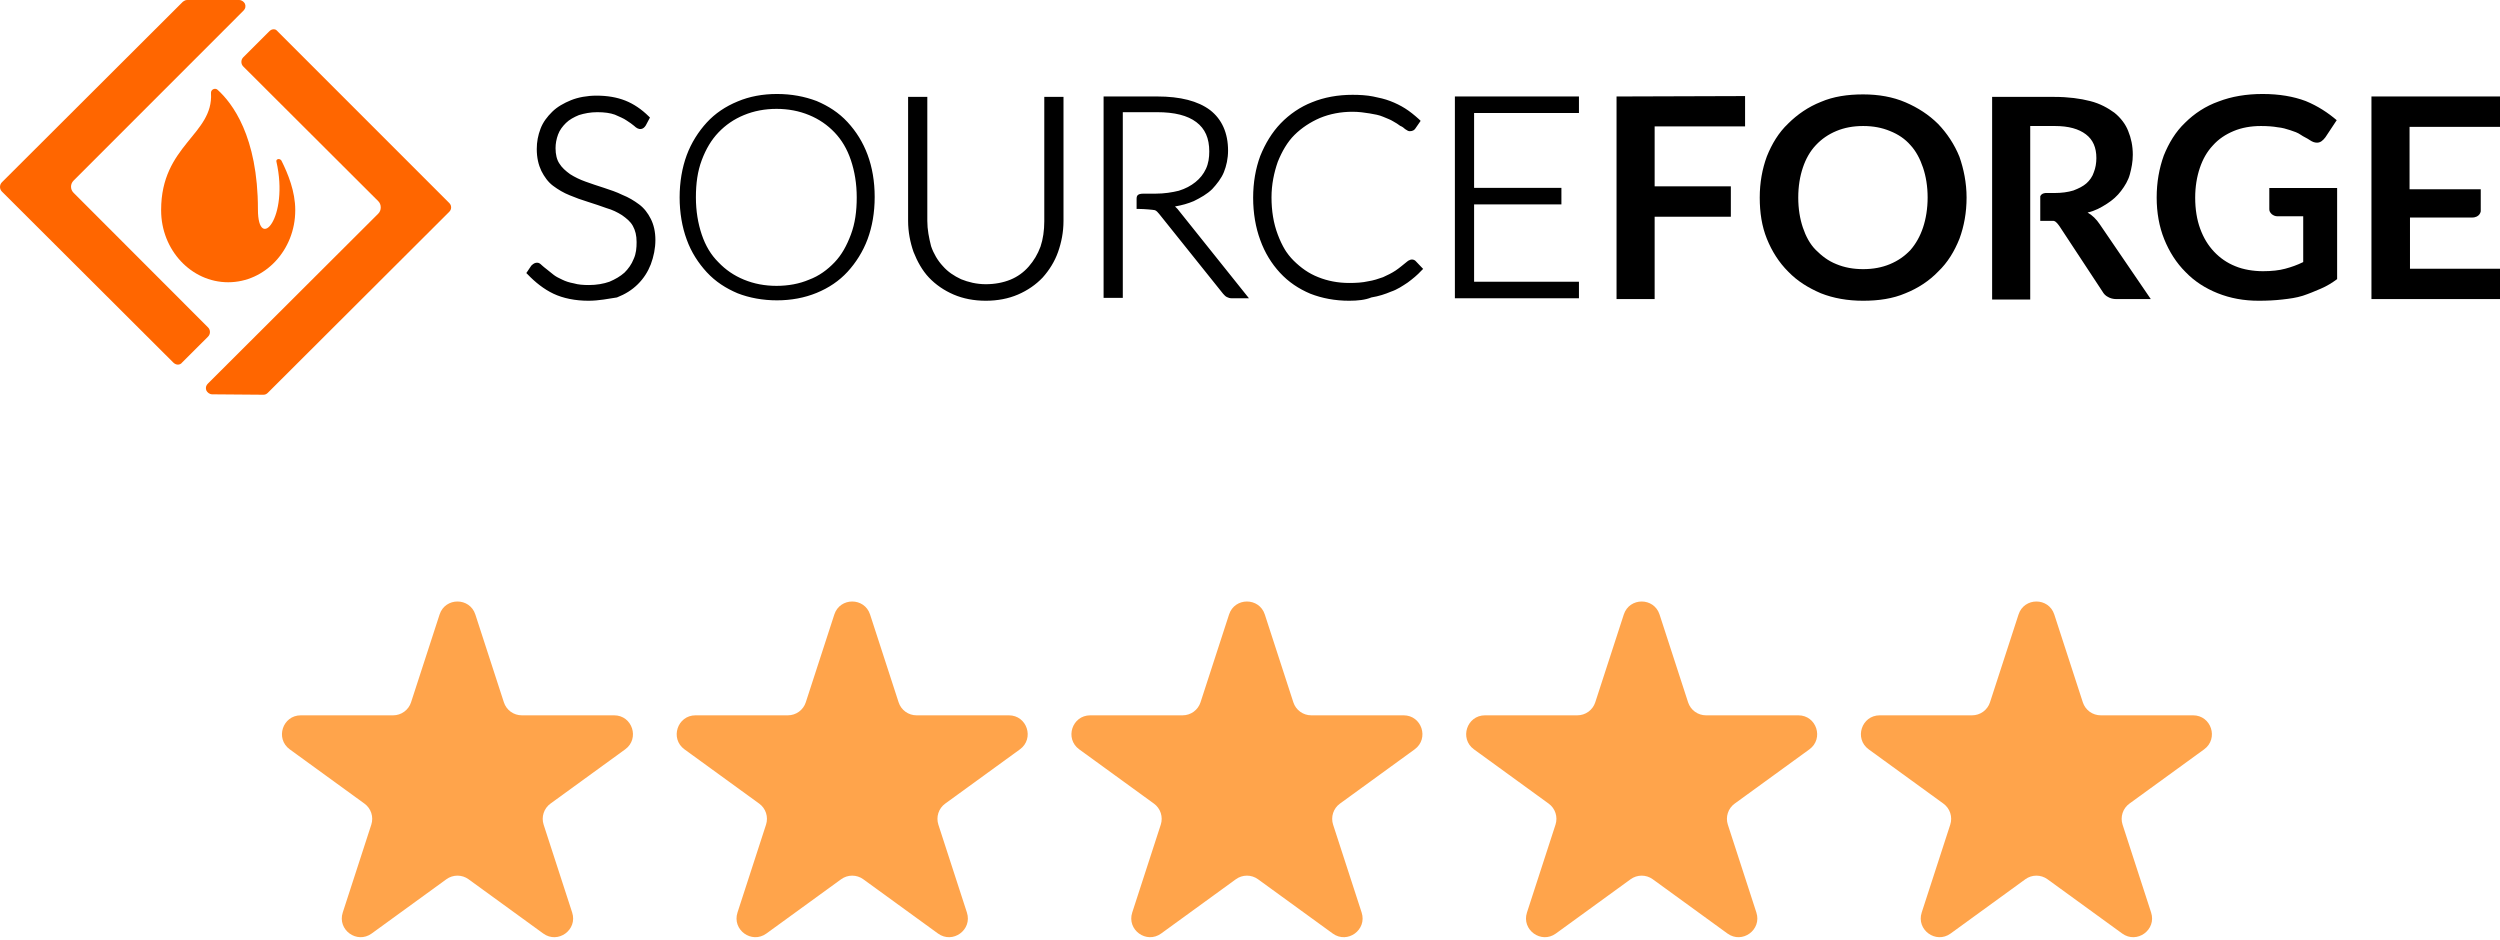
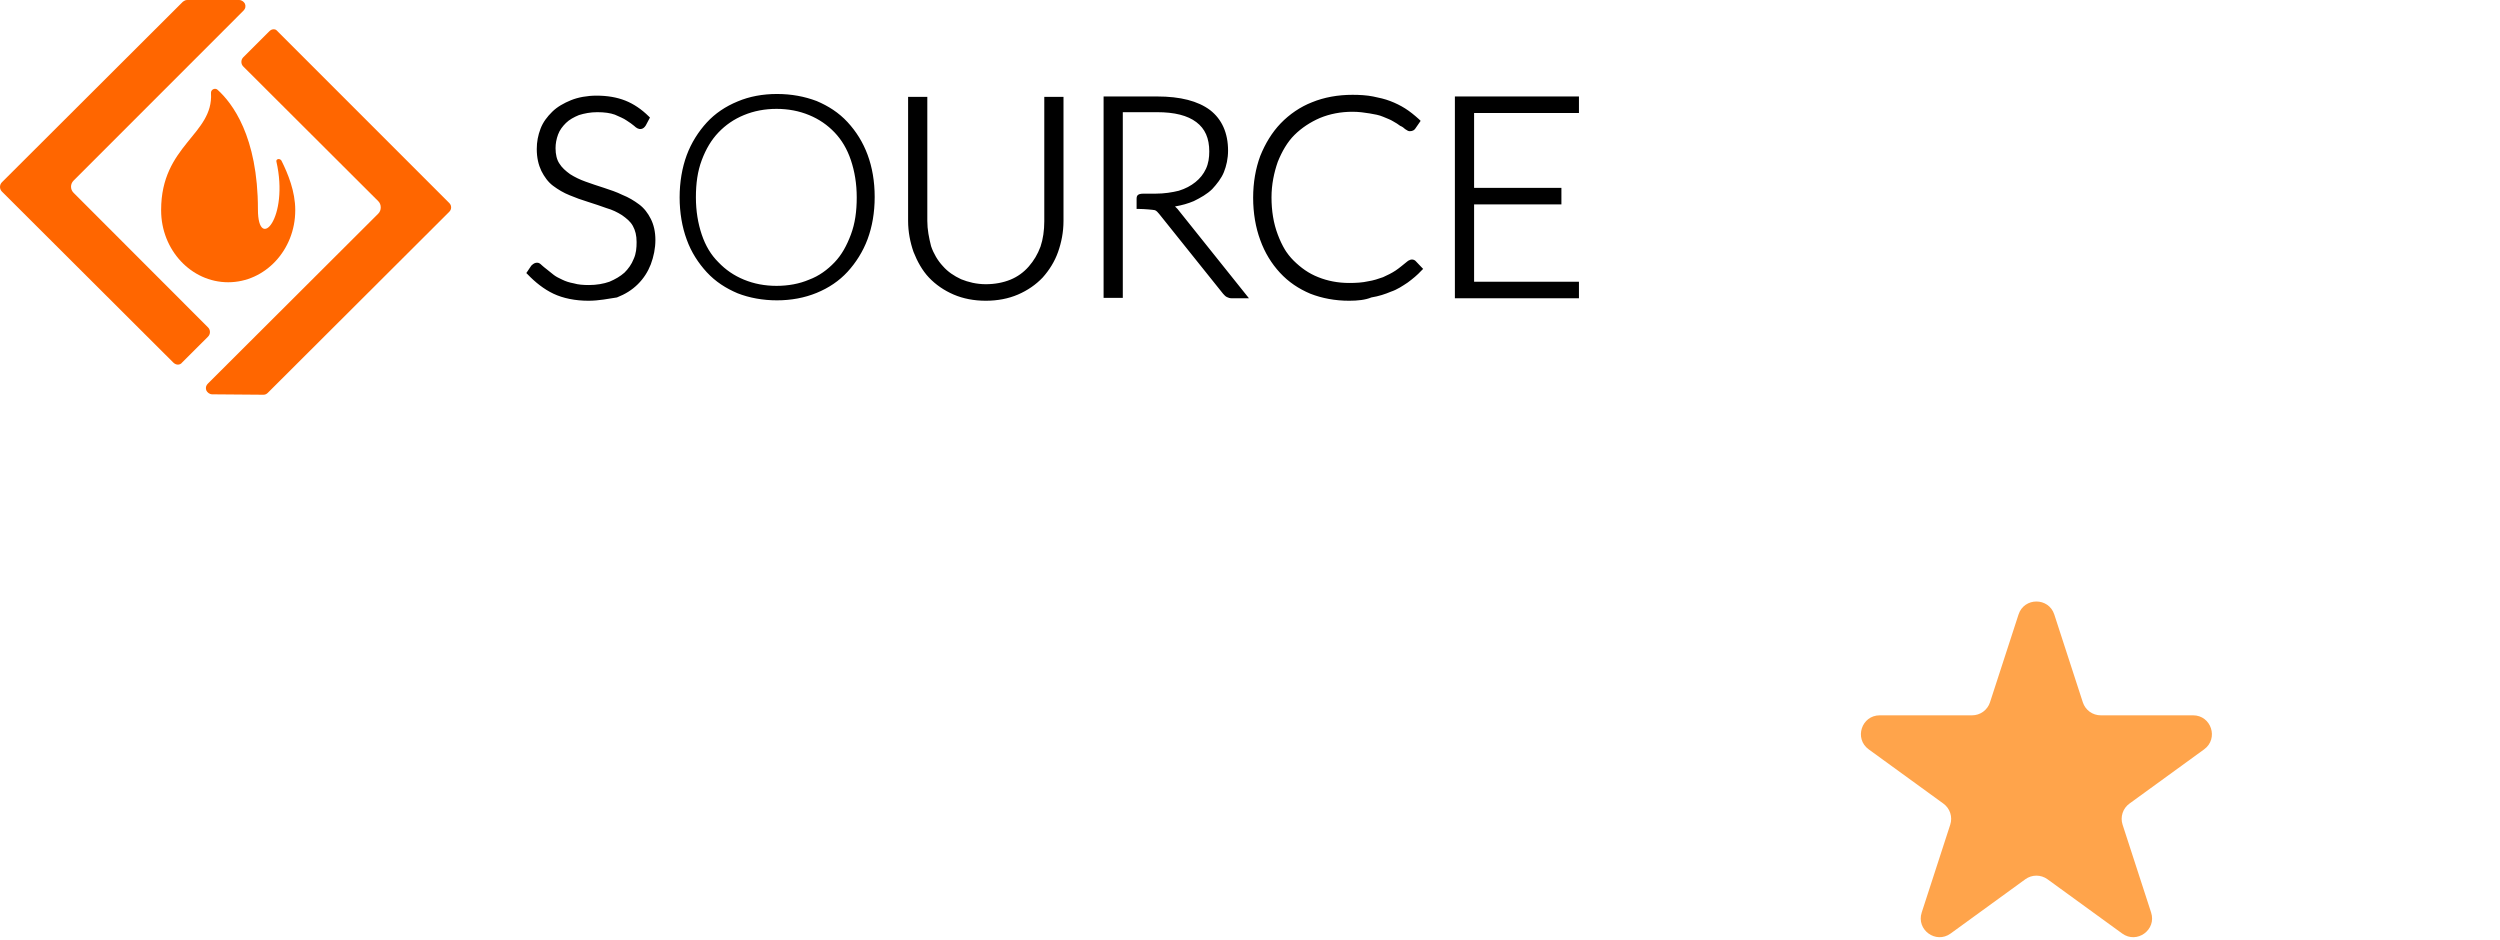
<svg xmlns="http://www.w3.org/2000/svg" width="133" height="50" viewBox="0 0 133 50" fill="none">
-   <path d="M23.386 32.691C23.686 31.77 24.989 31.77 25.288 32.691L26.807 37.365C26.872 37.565 27 37.74 27.17 37.864C27.341 37.988 27.546 38.055 27.757 38.055H32.672C33.641 38.055 34.043 39.295 33.26 39.865L29.284 42.753C29.113 42.877 28.986 43.052 28.921 43.253C28.856 43.454 28.856 43.67 28.921 43.871L30.439 48.545C30.739 49.467 29.684 50.233 28.901 49.663L24.925 46.775C24.754 46.651 24.548 46.584 24.337 46.584C24.126 46.584 23.92 46.651 23.749 46.775L19.773 49.663C18.99 50.233 17.935 49.466 18.235 48.545L19.753 43.871C19.818 43.67 19.818 43.454 19.753 43.253C19.688 43.052 19.561 42.877 19.39 42.753L15.414 39.865C14.63 39.295 15.034 38.055 16.002 38.055H20.916C21.127 38.055 21.333 37.988 21.503 37.864C21.674 37.74 21.802 37.565 21.867 37.365L23.386 32.691Z" fill="#FFA44B" />
-   <path d="M44.386 32.691C44.686 31.77 45.989 31.77 46.288 32.691L47.807 37.365C47.872 37.565 47.999 37.74 48.17 37.864C48.341 37.988 48.546 38.055 48.757 38.055H53.672C54.641 38.055 55.043 39.295 54.26 39.865L50.284 42.753C50.113 42.877 49.986 43.052 49.921 43.253C49.856 43.454 49.856 43.67 49.921 43.871L51.439 48.545C51.739 49.467 50.684 50.233 49.901 49.663L45.925 46.775C45.754 46.651 45.548 46.584 45.337 46.584C45.126 46.584 44.92 46.651 44.749 46.775L40.773 49.663C39.99 50.233 38.935 49.466 39.235 48.545L40.753 43.871C40.818 43.67 40.818 43.454 40.753 43.253C40.688 43.052 40.561 42.877 40.39 42.753L36.414 39.865C35.63 39.295 36.034 38.055 37.002 38.055H41.916C42.127 38.055 42.333 37.988 42.504 37.864C42.674 37.74 42.802 37.565 42.867 37.365L44.386 32.691Z" fill="#FFA44B" />
-   <path d="M65.386 32.691C65.686 31.77 66.989 31.77 67.288 32.691L68.807 37.365C68.872 37.565 68.999 37.74 69.17 37.864C69.341 37.988 69.546 38.055 69.757 38.055H74.672C75.641 38.055 76.043 39.295 75.26 39.865L71.284 42.753C71.113 42.877 70.986 43.052 70.921 43.253C70.856 43.454 70.856 43.67 70.921 43.871L72.439 48.545C72.739 49.467 71.684 50.233 70.901 49.663L66.925 46.775C66.754 46.651 66.548 46.584 66.337 46.584C66.126 46.584 65.92 46.651 65.749 46.775L61.773 49.663C60.99 50.233 59.935 49.466 60.235 48.545L61.753 43.871C61.818 43.67 61.818 43.454 61.753 43.253C61.688 43.052 61.561 42.877 61.39 42.753L57.414 39.865C56.63 39.295 57.034 38.055 58.002 38.055H62.916C63.127 38.055 63.333 37.988 63.504 37.864C63.674 37.74 63.802 37.565 63.867 37.365L65.386 32.691Z" fill="#FFA44B" />
-   <path d="M86.386 32.691C86.686 31.77 87.989 31.77 88.288 32.691L89.807 37.365C89.872 37.565 89.999 37.74 90.17 37.864C90.341 37.988 90.546 38.055 90.757 38.055H95.672C96.641 38.055 97.043 39.295 96.26 39.865L92.284 42.753C92.113 42.877 91.986 43.052 91.921 43.253C91.856 43.454 91.856 43.67 91.921 43.871L93.439 48.545C93.739 49.467 92.684 50.233 91.901 49.663L87.925 46.775C87.754 46.651 87.548 46.584 87.337 46.584C87.126 46.584 86.92 46.651 86.749 46.775L82.773 49.663C81.99 50.233 80.935 49.466 81.235 48.545L82.753 43.871C82.818 43.67 82.818 43.454 82.753 43.253C82.688 43.052 82.561 42.877 82.39 42.753L78.414 39.865C77.63 39.295 78.034 38.055 79.002 38.055H83.916C84.127 38.055 84.333 37.988 84.504 37.864C84.674 37.74 84.802 37.565 84.867 37.365L86.386 32.691Z" fill="#FFA44B" />
  <path d="M107.386 32.691C107.686 31.77 108.989 31.77 109.288 32.691L110.807 37.365C110.872 37.565 111 37.74 111.17 37.864C111.341 37.988 111.546 38.055 111.757 38.055H116.672C117.641 38.055 118.043 39.295 117.26 39.865L113.284 42.753C113.113 42.877 112.986 43.052 112.921 43.253C112.856 43.454 112.856 43.67 112.921 43.871L114.439 48.545C114.739 49.467 113.684 50.233 112.901 49.663L108.925 46.775C108.754 46.651 108.548 46.584 108.337 46.584C108.126 46.584 107.92 46.651 107.749 46.775L103.773 49.663C102.99 50.233 101.935 49.466 102.235 48.545L103.753 43.871C103.818 43.67 103.818 43.454 103.753 43.253C103.688 43.052 103.561 42.877 103.39 42.753L99.414 39.865C98.63 39.295 99.034 38.055 100.002 38.055H104.916C105.127 38.055 105.333 37.988 105.504 37.864C105.674 37.74 105.802 37.565 105.867 37.365L107.386 32.691Z" fill="#FFA44B" />
  <path d="M13.722 11.145C13.722 7.23 12.34 5.472 11.582 4.783C11.448 4.649 11.203 4.761 11.225 4.961C11.359 7.163 8.572 7.719 8.572 11.167V11.19C8.572 13.303 10.177 15.016 12.139 15.016C14.101 15.016 15.707 13.303 15.707 11.19V11.167C15.707 10.189 15.327 9.254 14.971 8.542C14.882 8.409 14.681 8.453 14.703 8.587C15.394 11.612 13.722 13.436 13.722 11.145ZM9.464 19.398C9.375 19.398 9.286 19.354 9.219 19.287L0.1 10.189C-0.033 10.055 -0.033 9.833 0.1 9.699L9.732 0.089C9.798 0.044 9.865 0 9.954 0H12.719C12.875 0 12.987 0.111 13.031 0.2C13.076 0.311 13.076 0.445 12.942 0.578L3.913 9.61C3.734 9.788 3.734 10.077 3.913 10.255L11.069 17.419C11.203 17.552 11.203 17.774 11.069 17.908L9.687 19.287C9.642 19.354 9.553 19.398 9.464 19.398ZM11.292 20.978C11.136 20.978 11.025 20.866 10.98 20.778C10.935 20.666 10.935 20.533 11.069 20.399L20.121 11.368C20.21 11.279 20.255 11.167 20.255 11.034C20.255 10.9 20.21 10.789 20.121 10.7L12.942 3.537C12.808 3.404 12.808 3.181 12.942 3.048L14.324 1.668C14.391 1.602 14.458 1.557 14.569 1.557C14.681 1.557 14.726 1.624 14.792 1.691L23.889 10.789C23.955 10.856 24 10.923 24 11.034C24 11.145 23.955 11.212 23.889 11.279L14.257 20.889C14.19 20.956 14.123 21 14.012 21L11.292 20.978Z" fill="#FF6600" />
  <path d="M34.222 6.54C34.178 6.628 34.111 6.672 34.022 6.672C33.956 6.672 33.889 6.628 33.778 6.54C33.667 6.452 33.533 6.342 33.378 6.232C33.2 6.1 33 6.012 32.733 5.924C32.467 5.814 32.133 5.792 31.756 5.792C31.378 5.792 31.044 5.858 30.733 5.946C30.444 6.056 30.2 6.21 30 6.386C29.8 6.562 29.645 6.782 29.555 7.024C29.445 7.266 29.4 7.53 29.4 7.794C29.4 8.168 29.489 8.432 29.622 8.674C29.756 8.894 29.978 9.092 30.244 9.268C30.489 9.422 30.778 9.576 31.111 9.664C31.444 9.796 31.756 9.884 32.089 9.994C32.422 10.104 32.733 10.214 33.067 10.368C33.4 10.5 33.667 10.676 33.933 10.852C34.2 11.028 34.378 11.292 34.556 11.578C34.689 11.864 34.778 12.216 34.778 12.656C34.778 13.096 34.689 13.514 34.556 13.888C34.422 14.262 34.178 14.614 33.911 14.9C33.645 15.186 33.267 15.406 32.844 15.582C32.422 15.736 31.956 15.824 31.422 15.824C30.733 15.824 30.111 15.692 29.622 15.45C29.111 15.208 28.689 14.856 28.289 14.438L28.422 14.108C28.489 14.02 28.556 13.998 28.622 13.998C28.667 13.998 28.733 14.02 28.778 14.086C28.844 14.152 28.933 14.218 29.022 14.306C29.133 14.394 29.244 14.482 29.4 14.592C29.555 14.702 29.711 14.79 29.889 14.878C30.067 14.966 30.267 15.032 30.511 15.098C30.756 15.164 31.022 15.186 31.333 15.186C31.756 15.186 32.133 15.12 32.467 15.01C32.8 14.878 33.089 14.702 33.311 14.504C33.533 14.306 33.711 14.02 33.844 13.734C33.978 13.426 34.022 13.118 34.022 12.788C34.022 12.414 33.933 12.128 33.8 11.886C33.667 11.644 33.444 11.446 33.178 11.27C32.933 11.116 32.645 10.962 32.311 10.874C31.978 10.764 31.667 10.654 31.333 10.544C31 10.434 30.689 10.324 30.356 10.192C30.022 10.06 29.756 9.906 29.489 9.708C29.244 9.51 29.044 9.268 28.867 8.96C28.733 8.652 28.644 8.3 28.644 7.838C28.644 7.486 28.711 7.156 28.844 6.826C28.978 6.496 29.178 6.21 29.445 5.946C29.711 5.704 30.022 5.506 30.4 5.33C30.778 5.198 31.222 5.11 31.711 5.11C32.267 5.11 32.755 5.198 33.2 5.374C33.622 5.55 34.044 5.814 34.4 6.166L34.222 6.54ZM31.311 16C30.6 16 29.956 15.868 29.445 15.626C28.933 15.384 28.467 15.01 28.067 14.592L28 14.526L28.267 14.13C28.4 13.998 28.489 13.976 28.578 13.976C28.667 13.976 28.733 14.02 28.822 14.108C28.889 14.174 28.978 14.24 29.089 14.328C29.2 14.416 29.311 14.504 29.445 14.614C29.578 14.724 29.733 14.79 29.911 14.878C30.089 14.966 30.289 15.032 30.533 15.076C30.756 15.142 31.022 15.164 31.333 15.164C31.733 15.164 32.111 15.098 32.422 14.988C32.733 14.856 33 14.702 33.222 14.504C33.422 14.306 33.6 14.064 33.711 13.778C33.844 13.492 33.867 13.184 33.867 12.876C33.867 12.524 33.8 12.26 33.667 12.018C33.533 11.776 33.333 11.622 33.089 11.446C32.844 11.292 32.578 11.16 32.267 11.072C31.956 10.962 31.644 10.852 31.289 10.742C30.933 10.632 30.622 10.522 30.311 10.39C29.978 10.258 29.689 10.082 29.422 9.884C29.156 9.686 28.956 9.4 28.8 9.092C28.644 8.762 28.556 8.388 28.556 7.926C28.556 7.552 28.622 7.2 28.756 6.848C28.889 6.496 29.111 6.21 29.378 5.946C29.645 5.682 30 5.484 30.378 5.33C30.756 5.176 31.244 5.088 31.733 5.088C32.311 5.088 32.822 5.176 33.267 5.352C33.711 5.528 34.133 5.814 34.511 6.188L34.578 6.254L34.356 6.672C34.222 6.892 34 6.958 33.733 6.694C33.622 6.606 33.511 6.518 33.333 6.408C33.178 6.298 32.956 6.21 32.711 6.1C32.467 6.012 32.156 5.968 31.778 5.968C31.4 5.968 31.089 6.034 30.8 6.122C30.533 6.232 30.289 6.364 30.111 6.54C29.933 6.716 29.778 6.914 29.689 7.156C29.6 7.398 29.555 7.64 29.555 7.882C29.555 8.212 29.622 8.498 29.756 8.696C29.889 8.916 30.089 9.092 30.333 9.268C30.578 9.422 30.845 9.554 31.155 9.664C31.467 9.774 31.778 9.884 32.133 9.994C32.467 10.104 32.8 10.214 33.111 10.368C33.444 10.5 33.733 10.676 34 10.874C34.267 11.072 34.467 11.336 34.622 11.644C34.778 11.952 34.867 12.326 34.867 12.766C34.867 13.206 34.778 13.646 34.622 14.064C34.467 14.46 34.244 14.812 33.933 15.12C33.622 15.428 33.267 15.648 32.822 15.824C32.378 15.89 31.867 16 31.311 16ZM28.355 14.482C28.711 14.856 29.111 15.164 29.578 15.384C30.067 15.626 30.667 15.758 31.333 15.758C31.844 15.758 32.311 15.67 32.711 15.516C33.111 15.362 33.444 15.142 33.733 14.878C34 14.614 34.222 14.262 34.356 13.91C34.489 13.536 34.578 13.14 34.578 12.722C34.578 12.326 34.489 11.974 34.378 11.688C34.244 11.424 34.044 11.182 33.8 11.006C33.556 10.83 33.289 10.654 32.978 10.522C32.667 10.39 32.355 10.28 32.022 10.148C31.689 10.038 31.378 9.928 31.044 9.818C30.711 9.686 30.422 9.554 30.156 9.4C29.889 9.246 29.689 9.026 29.533 8.784C29.378 8.542 29.289 8.212 29.289 7.838C29.289 7.552 29.355 7.266 29.445 7.002C29.533 6.738 29.711 6.496 29.911 6.32C30.111 6.122 30.378 5.946 30.689 5.858C31 5.726 31.355 5.704 31.756 5.704C32.156 5.704 32.489 5.748 32.778 5.836C33.044 5.946 33.289 6.034 33.444 6.166C33.622 6.298 33.778 6.386 33.867 6.496C34 6.606 34.022 6.606 34.022 6.606C34.044 6.606 34.089 6.606 34.111 6.54L34.244 6.276C33.911 5.968 33.556 5.726 33.156 5.572C32.733 5.418 32.267 5.33 31.733 5.33C31.267 5.33 30.845 5.418 30.467 5.55C30.089 5.682 29.8 5.902 29.555 6.122C29.311 6.364 29.133 6.628 28.978 6.958C28.844 7.266 28.8 7.574 28.8 7.926C28.8 8.344 28.889 8.718 29.022 9.004C29.156 9.29 29.355 9.532 29.6 9.708C29.844 9.884 30.111 10.06 30.422 10.17C30.733 10.302 31.044 10.412 31.378 10.522C31.711 10.632 32.022 10.72 32.355 10.852C32.689 10.984 32.978 11.094 33.244 11.27C33.511 11.424 33.733 11.644 33.867 11.908C34.022 12.172 34.111 12.502 34.111 12.898C34.111 13.272 34.044 13.58 33.933 13.91C33.8 14.24 33.622 14.504 33.378 14.724C33.133 14.944 32.844 15.12 32.489 15.274C32.133 15.406 31.756 15.472 31.333 15.472C31.022 15.472 30.733 15.428 30.467 15.362C30.222 15.296 30 15.23 29.822 15.142C29.645 15.054 29.445 14.966 29.311 14.834C29.178 14.724 29.044 14.636 28.933 14.548C28.822 14.46 28.756 14.394 28.689 14.328C28.622 14.262 28.578 14.262 28.578 14.262C28.556 14.262 28.511 14.262 28.467 14.328L28.355 14.482ZM46.378 10.5C46.378 11.314 46.244 12.04 46 12.7C45.755 13.36 45.4 13.932 44.956 14.394C44.511 14.856 43.978 15.23 43.356 15.494C42.733 15.758 42.044 15.868 41.289 15.868C40.556 15.868 39.867 15.736 39.244 15.494C38.622 15.23 38.111 14.878 37.644 14.394C37.2 13.932 36.844 13.36 36.6 12.7C36.356 12.04 36.222 11.314 36.222 10.5C36.222 9.686 36.356 8.96 36.6 8.3C36.844 7.64 37.2 7.068 37.644 6.606C38.089 6.144 38.622 5.77 39.244 5.506C39.867 5.242 40.556 5.132 41.289 5.132C42.044 5.132 42.733 5.264 43.356 5.506C43.978 5.77 44.489 6.122 44.956 6.606C45.4 7.068 45.755 7.64 46 8.3C46.244 8.96 46.378 9.686 46.378 10.5ZM45.578 10.5C45.578 9.774 45.467 9.114 45.267 8.52C45.067 7.926 44.778 7.442 44.4 7.046C44.022 6.65 43.578 6.342 43.044 6.122C42.511 5.902 41.933 5.792 41.311 5.792C40.689 5.792 40.111 5.902 39.578 6.122C39.044 6.342 38.6 6.65 38.222 7.046C37.844 7.442 37.556 7.926 37.333 8.52C37.111 9.114 37.022 9.752 37.022 10.5C37.022 11.226 37.133 11.886 37.333 12.48C37.533 13.074 37.822 13.558 38.222 13.954C38.6 14.35 39.044 14.658 39.578 14.878C40.111 15.098 40.689 15.208 41.311 15.208C41.933 15.208 42.533 15.098 43.044 14.878C43.578 14.68 44.022 14.35 44.4 13.954C44.778 13.558 45.044 13.074 45.267 12.48C45.489 11.886 45.578 11.248 45.578 10.5ZM41.333 15.978C40.578 15.978 39.867 15.846 39.244 15.604C38.622 15.34 38.067 14.988 37.6 14.482C37.156 13.998 36.778 13.426 36.533 12.744C36.289 12.084 36.156 11.314 36.156 10.5C36.156 9.686 36.289 8.916 36.533 8.256C36.778 7.596 37.156 7.002 37.6 6.518C38.044 6.034 38.6 5.66 39.244 5.396C39.867 5.132 40.578 5 41.333 5C42.111 5 42.8 5.132 43.444 5.374C44.067 5.638 44.622 5.99 45.089 6.496C45.556 7.002 45.911 7.574 46.156 8.234C46.4 8.894 46.533 9.642 46.533 10.478C46.533 11.314 46.4 12.062 46.156 12.722C45.911 13.382 45.533 13.976 45.089 14.46C44.644 14.944 44.089 15.318 43.444 15.582C42.8 15.846 42.089 15.978 41.333 15.978ZM41.333 5.264C40.622 5.264 39.956 5.396 39.333 5.638C38.733 5.88 38.2 6.254 37.778 6.694C37.356 7.134 37 7.706 36.778 8.344C36.533 8.982 36.4 9.708 36.4 10.5C36.4 11.292 36.533 12.018 36.778 12.656C37.022 13.294 37.356 13.844 37.778 14.306C38.2 14.746 38.733 15.12 39.333 15.362C39.933 15.604 40.6 15.736 41.333 15.736C42.067 15.736 42.733 15.604 43.333 15.362C43.933 15.12 44.467 14.746 44.889 14.306C45.311 13.866 45.667 13.294 45.889 12.678C46.133 12.04 46.267 11.314 46.267 10.522C46.267 9.73 46.133 9.004 45.889 8.366C45.645 7.728 45.311 7.178 44.889 6.716C44.467 6.276 43.933 5.902 43.333 5.66C42.733 5.374 42.067 5.264 41.333 5.264ZM52.444 15.208C52.956 15.208 53.4 15.12 53.822 14.944C54.222 14.768 54.556 14.526 54.844 14.218C55.133 13.91 55.333 13.536 55.467 13.118C55.6 12.7 55.689 12.238 55.689 11.754V5.264H56.444V11.754C56.444 12.348 56.333 12.876 56.156 13.382C55.978 13.888 55.711 14.306 55.356 14.702C55 15.076 54.578 15.362 54.089 15.582C53.6 15.78 53.022 15.912 52.422 15.912C51.8 15.912 51.245 15.802 50.756 15.582C50.267 15.362 49.844 15.076 49.489 14.702C49.133 14.328 48.867 13.888 48.689 13.382C48.511 12.876 48.4 12.326 48.4 11.754V5.264H49.178V11.732C49.178 12.216 49.267 12.678 49.4 13.096C49.533 13.514 49.778 13.888 50.022 14.196C50.311 14.504 50.644 14.746 51.044 14.922C51.467 15.12 51.933 15.208 52.444 15.208ZM52.444 16C51.822 16 51.245 15.89 50.733 15.67C50.222 15.45 49.778 15.142 49.422 14.768C49.067 14.394 48.8 13.91 48.6 13.404C48.422 12.898 48.311 12.326 48.311 11.754V5.154H49.333V11.754C49.333 12.216 49.422 12.656 49.533 13.096C49.667 13.492 49.889 13.866 50.156 14.152C50.422 14.46 50.756 14.68 51.133 14.856C51.511 15.01 51.956 15.12 52.444 15.12C52.933 15.12 53.378 15.032 53.756 14.878C54.133 14.724 54.467 14.482 54.733 14.174C55 13.866 55.2 13.536 55.356 13.118C55.489 12.722 55.556 12.26 55.556 11.776V5.154H56.578V11.754C56.578 12.348 56.467 12.898 56.289 13.404C56.111 13.91 55.822 14.372 55.467 14.768C55.111 15.142 54.667 15.45 54.156 15.67C53.644 15.89 53.067 16 52.444 16ZM48.533 5.374V11.732C48.533 12.304 48.622 12.832 48.8 13.316C48.978 13.8 49.222 14.218 49.578 14.592C49.911 14.966 50.311 15.23 50.8 15.45C51.267 15.648 51.822 15.758 52.444 15.758C53.044 15.758 53.578 15.648 54.089 15.45C54.556 15.252 54.978 14.966 55.311 14.592C55.645 14.218 55.911 13.8 56.089 13.316C56.267 12.832 56.355 12.304 56.355 11.732V5.374H55.844V11.732C55.844 12.238 55.755 12.7 55.622 13.14C55.489 13.58 55.244 13.976 54.956 14.284C54.667 14.614 54.311 14.878 53.889 15.054C53.467 15.23 53 15.34 52.489 15.34C51.956 15.34 51.489 15.23 51.089 15.054C50.689 14.878 50.311 14.614 50.022 14.284C49.733 13.954 49.511 13.58 49.378 13.14C49.244 12.722 49.156 12.238 49.156 11.732V5.374H48.533ZM60.844 10.434C61.044 10.434 61.022 10.434 61.022 10.434H61.467C61.933 10.434 62.356 10.368 62.733 10.28C63.111 10.148 63.422 10.016 63.667 9.796C63.933 9.598 64.111 9.334 64.267 9.048C64.4 8.762 64.467 8.432 64.467 8.058C64.467 7.31 64.222 6.76 63.733 6.408C63.244 6.034 62.533 5.858 61.578 5.858H59.644V10.456V11.028V15.78H58.867V5.286H61.556C62.778 5.286 63.689 5.528 64.289 5.99C64.911 6.452 65.178 7.134 65.178 8.058C65.178 8.454 65.111 8.828 64.978 9.158C64.844 9.488 64.622 9.774 64.356 10.038C64.089 10.28 63.778 10.5 63.422 10.654C63.044 10.808 62.622 10.918 62.178 10.984C62.311 11.072 62.4 11.16 62.511 11.292L66.156 15.824H65.489C65.4 15.824 65.356 15.802 65.289 15.78C65.222 15.758 65.156 15.692 65.133 15.648L61.755 11.314C61.667 11.204 61.578 11.138 61.489 11.094C61.378 11.05 60.8 11.028 60.6 11.028C60.6 10.5 60.667 10.434 60.844 10.434ZM66.444 15.868H65.533C65.422 15.868 65.356 15.846 65.267 15.802C65.178 15.758 65.133 15.692 65.067 15.626L61.667 11.38C61.578 11.27 61.533 11.226 61.444 11.182C61.355 11.16 60.867 11.116 60.6 11.116H60.467V10.588C60.467 10.412 60.511 10.302 60.844 10.302C61.022 10.302 61.044 10.302 61.044 10.302H61.489C61.933 10.302 62.356 10.236 62.711 10.148C63.067 10.038 63.355 9.884 63.6 9.686C63.844 9.488 64.022 9.268 64.156 8.982C64.289 8.696 64.333 8.388 64.333 8.058C64.333 7.354 64.111 6.848 63.644 6.496C63.178 6.144 62.489 5.968 61.556 5.968H59.733V15.846H58.711V5.132H61.556C62.8 5.132 63.733 5.374 64.378 5.858C65 6.342 65.333 7.068 65.333 8.014C65.333 8.432 65.244 8.828 65.111 9.158C64.978 9.488 64.733 9.796 64.489 10.06C64.222 10.324 63.867 10.522 63.511 10.698C63.2 10.83 62.889 10.918 62.511 10.984C62.556 11.028 62.6 11.072 62.644 11.116L66.444 15.868ZM60.711 10.874C60.933 10.874 61.4 10.896 61.533 10.962C61.667 11.028 61.755 11.094 61.867 11.226L65.267 15.472C65.311 15.538 65.356 15.582 65.4 15.604C65.444 15.626 65.489 15.648 65.533 15.648H65.933L62.422 11.314C62.333 11.182 62.244 11.116 62.133 11.05L61.822 10.874L62.2 10.83C62.644 10.786 63.067 10.698 63.4 10.522C63.755 10.368 64.044 10.17 64.311 9.928C64.555 9.686 64.755 9.422 64.889 9.092C65.022 8.762 65.089 8.432 65.089 8.036C65.089 7.156 64.8 6.518 64.222 6.078C63.644 5.638 62.755 5.418 61.578 5.418H59V15.626H59.511V5.726H61.578C62.533 5.726 63.289 5.902 63.8 6.298C64.333 6.672 64.6 7.266 64.6 8.058C64.6 8.432 64.511 8.784 64.4 9.092C64.267 9.4 64.044 9.664 63.778 9.884C63.511 10.104 63.178 10.258 62.8 10.39C62.422 10.522 61.978 10.566 61.489 10.566H61.044C61.022 10.566 61 10.566 60.867 10.566C60.8 10.566 60.733 10.566 60.711 10.874ZM75.156 13.976C75.2 13.976 75.267 13.998 75.289 14.042L75.6 14.372C75.378 14.592 75.156 14.812 74.889 14.988C74.622 15.164 74.333 15.34 74.022 15.45C73.711 15.582 73.378 15.67 73.022 15.758C72.644 15.846 72.244 15.868 71.822 15.868C71.089 15.868 70.422 15.736 69.8 15.494C69.178 15.23 68.667 14.878 68.222 14.394C67.8 13.932 67.445 13.36 67.2 12.7C66.956 12.04 66.822 11.314 66.822 10.5C66.822 9.708 66.956 8.982 67.2 8.322C67.445 7.662 67.822 7.112 68.267 6.628C68.711 6.166 69.267 5.792 69.911 5.528C70.533 5.264 71.267 5.154 72.022 5.154C72.4 5.154 72.756 5.176 73.089 5.242C73.422 5.308 73.711 5.374 73.978 5.484C74.267 5.594 74.511 5.726 74.755 5.88C75 6.034 75.244 6.232 75.467 6.43L75.244 6.76C75.2 6.826 75.133 6.848 75.067 6.848C75.022 6.848 74.956 6.826 74.911 6.76C74.867 6.694 74.755 6.628 74.644 6.562C74.533 6.474 74.4 6.408 74.267 6.32C74.133 6.21 73.933 6.144 73.711 6.078C73.511 5.99 73.267 5.946 72.978 5.88C72.711 5.814 72.378 5.792 72.044 5.792C71.4 5.792 70.8 5.902 70.267 6.122C69.733 6.342 69.267 6.65 68.889 7.068C68.511 7.464 68.2 7.97 67.978 8.542C67.755 9.114 67.644 9.774 67.644 10.5C67.644 11.248 67.755 11.886 67.978 12.48C68.2 13.074 68.489 13.558 68.867 13.954C69.244 14.35 69.711 14.658 70.222 14.878C70.733 15.098 71.311 15.208 71.889 15.208C72.267 15.208 72.6 15.186 72.911 15.12C73.222 15.076 73.489 14.988 73.733 14.9C73.978 14.79 74.222 14.68 74.422 14.526C74.644 14.394 74.844 14.218 75.044 14.02C75.067 13.998 75.089 13.976 75.111 13.976C75.089 13.998 75.133 13.976 75.156 13.976ZM71.778 16C71.022 16 70.333 15.868 69.711 15.626C69.089 15.362 68.556 15.01 68.089 14.504C67.644 14.02 67.289 13.448 67.044 12.766C66.8 12.106 66.667 11.336 66.667 10.522C66.667 9.708 66.8 8.96 67.044 8.3C67.311 7.64 67.667 7.046 68.133 6.562C68.6 6.078 69.178 5.682 69.8 5.44C70.445 5.176 71.178 5.044 71.956 5.044C72.333 5.044 72.711 5.066 73.044 5.132C73.378 5.198 73.667 5.264 73.956 5.374C74.244 5.484 74.511 5.616 74.755 5.77C75 5.924 75.244 6.122 75.489 6.342L75.578 6.43L75.289 6.848C75.244 6.914 75.156 6.98 75 6.98C74.911 6.98 74.867 6.936 74.755 6.87C74.689 6.804 74.6 6.738 74.489 6.694C74.378 6.606 74.267 6.54 74.111 6.452C73.978 6.364 73.778 6.298 73.578 6.21C73.378 6.122 73.133 6.078 72.867 6.034C72.6 5.99 72.289 5.946 71.956 5.946C71.333 5.946 70.755 6.056 70.222 6.276C69.711 6.496 69.244 6.804 68.867 7.178C68.489 7.552 68.2 8.058 67.978 8.608C67.778 9.18 67.644 9.818 67.644 10.5C67.644 11.226 67.755 11.864 67.956 12.436C68.156 13.008 68.444 13.492 68.822 13.866C69.2 14.24 69.622 14.548 70.133 14.746C70.622 14.944 71.178 15.054 71.778 15.054C72.156 15.054 72.489 15.032 72.778 14.966C73.067 14.922 73.333 14.834 73.578 14.746C73.822 14.636 74.044 14.526 74.244 14.394C74.444 14.262 74.644 14.086 74.867 13.91C74.911 13.866 74.933 13.866 74.978 13.844C75.089 13.778 75.244 13.8 75.333 13.91L75.711 14.306L75.622 14.394C75.4 14.636 75.156 14.834 74.889 15.032C74.622 15.208 74.333 15.406 74 15.516C73.689 15.648 73.356 15.758 72.955 15.824C72.644 15.956 72.222 16 71.778 16ZM72 5.264C71.244 5.264 70.555 5.396 69.933 5.638C69.311 5.88 68.778 6.254 68.333 6.716C67.889 7.178 67.533 7.728 67.289 8.366C67.044 9.004 66.911 9.73 66.911 10.5C66.911 11.27 67.044 12.018 67.289 12.656C67.533 13.294 67.867 13.844 68.289 14.306C68.711 14.746 69.222 15.12 69.822 15.362C70.422 15.604 71.067 15.736 71.778 15.736C72.2 15.736 72.6 15.692 72.955 15.626C73.311 15.56 73.644 15.472 73.933 15.318C74.244 15.186 74.511 15.032 74.755 14.856C74.978 14.702 75.178 14.504 75.378 14.328L75.156 14.086C75.133 14.064 75.111 14.064 75.089 14.086C75.067 14.086 75.044 14.108 75.022 14.13C74.822 14.306 74.6 14.504 74.378 14.636C74.156 14.768 73.911 14.922 73.667 15.01C73.4 15.12 73.111 15.186 72.822 15.23C72.511 15.274 72.178 15.318 71.778 15.318C71.156 15.318 70.578 15.186 70.044 14.988C69.511 14.768 69.044 14.438 68.667 14.042C68.289 13.646 67.978 13.118 67.755 12.524C67.533 11.93 67.422 11.248 67.422 10.5C67.422 9.774 67.533 9.114 67.755 8.498C67.978 7.904 68.289 7.376 68.689 6.98C69.089 6.562 69.578 6.232 70.111 6.012C70.644 5.792 71.267 5.66 71.933 5.66C72.289 5.66 72.6 5.682 72.889 5.748C73.178 5.814 73.422 5.88 73.644 5.946C73.867 6.034 74.044 6.1 74.222 6.21C74.378 6.32 74.511 6.386 74.6 6.474C74.711 6.562 74.8 6.606 74.867 6.672C74.933 6.738 74.978 6.738 74.978 6.738C75.044 6.738 75.067 6.716 75.067 6.694L75.222 6.452C75.022 6.276 74.822 6.122 74.6 5.99C74.356 5.836 74.111 5.704 73.844 5.616C73.578 5.506 73.267 5.44 72.955 5.374C72.711 5.308 72.378 5.264 72 5.264ZM83.867 5.264V5.88H78.289V10.126H82.933V10.742H78.289V15.098H83.867V15.714H77.511V5.242H83.867V5.264ZM84 15.868H77.4V5.132H84V6.012H78.422V9.994H83.067V10.874H78.422V14.988H84V15.868ZM77.644 15.626H83.755V15.252H78.178V10.632H82.822V10.258H78.178V5.77H83.755V5.396H77.644V15.626Z" fill="black" />
-   <path d="M92.838 5.111V6.726H88.027V9.913H92.081V11.529H88.027V15.912H86V5.133L92.838 5.111ZM104.622 10.511C104.622 11.308 104.488 12.038 104.243 12.702C103.976 13.366 103.619 13.964 103.107 14.451C102.639 14.938 102.038 15.336 101.37 15.602C100.701 15.889 99.944 16 99.12 16C98.296 16 97.538 15.867 96.87 15.602C96.202 15.314 95.623 14.96 95.133 14.451C94.643 13.964 94.264 13.366 93.997 12.702C93.729 12.038 93.618 11.308 93.618 10.511C93.618 9.714 93.752 8.984 93.997 8.32C94.264 7.656 94.62 7.058 95.133 6.571C95.623 6.085 96.202 5.686 96.87 5.421C97.538 5.133 98.296 5.022 99.12 5.022C99.944 5.022 100.701 5.155 101.37 5.443C102.038 5.73 102.617 6.107 103.107 6.594C103.575 7.08 103.976 7.678 104.243 8.342C104.466 8.984 104.622 9.714 104.622 10.511ZM102.55 10.511C102.55 9.913 102.461 9.382 102.305 8.918C102.149 8.453 101.926 8.032 101.637 7.722C101.347 7.39 100.991 7.147 100.546 6.97C100.122 6.793 99.654 6.704 99.12 6.704C98.585 6.704 98.118 6.793 97.694 6.97C97.271 7.147 96.915 7.39 96.603 7.722C96.291 8.054 96.068 8.453 95.912 8.918C95.756 9.382 95.667 9.913 95.667 10.511C95.667 11.109 95.756 11.64 95.912 12.105C96.068 12.569 96.291 12.99 96.603 13.3C96.915 13.61 97.249 13.875 97.694 14.052C98.118 14.229 98.585 14.318 99.12 14.318C99.654 14.318 100.122 14.229 100.546 14.052C100.969 13.875 101.325 13.632 101.637 13.3C101.926 12.968 102.149 12.569 102.305 12.105C102.461 11.64 102.55 11.086 102.55 10.511ZM108.832 10.268H109.3C109.678 10.268 110.012 10.223 110.302 10.135C110.591 10.024 110.814 9.913 110.992 9.759C111.171 9.604 111.326 9.382 111.393 9.161C111.482 8.94 111.527 8.674 111.527 8.408C111.527 7.855 111.349 7.435 110.97 7.147C110.591 6.859 110.057 6.704 109.322 6.704H108.008V10.29V11.728V15.934H105.981V5.155H109.3C110.035 5.155 110.681 5.243 111.193 5.376C111.727 5.509 112.151 5.753 112.485 5.996C112.819 6.262 113.086 6.616 113.22 6.97C113.376 7.346 113.465 7.767 113.465 8.231C113.465 8.608 113.398 8.94 113.309 9.272C113.22 9.604 113.042 9.891 112.841 10.157C112.641 10.422 112.396 10.644 112.084 10.843C111.772 11.042 111.46 11.219 111.059 11.308C111.304 11.441 111.527 11.662 111.705 11.928L114.423 15.912H112.596C112.418 15.912 112.262 15.867 112.151 15.801C112.017 15.734 111.928 15.646 111.839 15.491L109.567 12.038C109.5 11.95 109.389 11.773 109.255 11.751C109.01 11.751 108.765 11.751 108.542 11.751C108.542 11.751 108.542 10.533 108.542 10.445C108.609 10.268 108.832 10.268 108.832 10.268ZM120.392 14.428C120.838 14.428 121.261 14.384 121.573 14.296C121.907 14.207 122.218 14.097 122.531 13.942V11.507H121.172C121.039 11.507 120.949 11.463 120.86 11.396C120.771 11.308 120.727 11.241 120.727 11.131V10.002H124.335V14.849C124.068 15.048 123.779 15.225 123.466 15.358C123.154 15.491 122.843 15.624 122.509 15.734C122.152 15.845 121.817 15.889 121.417 15.934C121.039 15.978 120.615 16 120.17 16C119.368 16 118.655 15.867 117.987 15.602C117.318 15.336 116.739 14.96 116.272 14.473C115.781 13.986 115.403 13.388 115.136 12.724C114.868 12.06 114.735 11.308 114.735 10.511C114.735 9.692 114.868 8.962 115.113 8.276C115.381 7.612 115.737 7.014 116.249 6.527C116.739 6.04 117.341 5.642 118.031 5.398C118.722 5.133 119.501 5 120.37 5C121.261 5 122.018 5.133 122.664 5.376C123.311 5.642 123.845 5.996 124.313 6.394L123.712 7.302C123.578 7.479 123.444 7.59 123.266 7.59C123.132 7.59 123.02 7.545 122.887 7.457C122.731 7.346 122.553 7.28 122.397 7.169C122.242 7.058 122.041 6.992 121.841 6.926C121.64 6.859 121.416 6.793 121.172 6.771C120.927 6.726 120.615 6.704 120.281 6.704C119.746 6.704 119.256 6.793 118.833 6.97C118.41 7.147 118.031 7.39 117.719 7.744C117.408 8.076 117.185 8.475 117.029 8.94C116.873 9.404 116.784 9.936 116.784 10.511C116.784 11.131 116.873 11.684 117.051 12.171C117.229 12.658 117.474 13.056 117.786 13.388C118.098 13.72 118.477 13.986 118.922 14.163C119.345 14.34 119.88 14.428 120.392 14.428ZM131.508 11.573H128.211V14.296H133V15.912H126.161V5.133H133V6.748H128.188V10.068H131.976V11.241C131.976 11.219 131.953 11.573 131.508 11.573Z" fill="black" />
</svg>